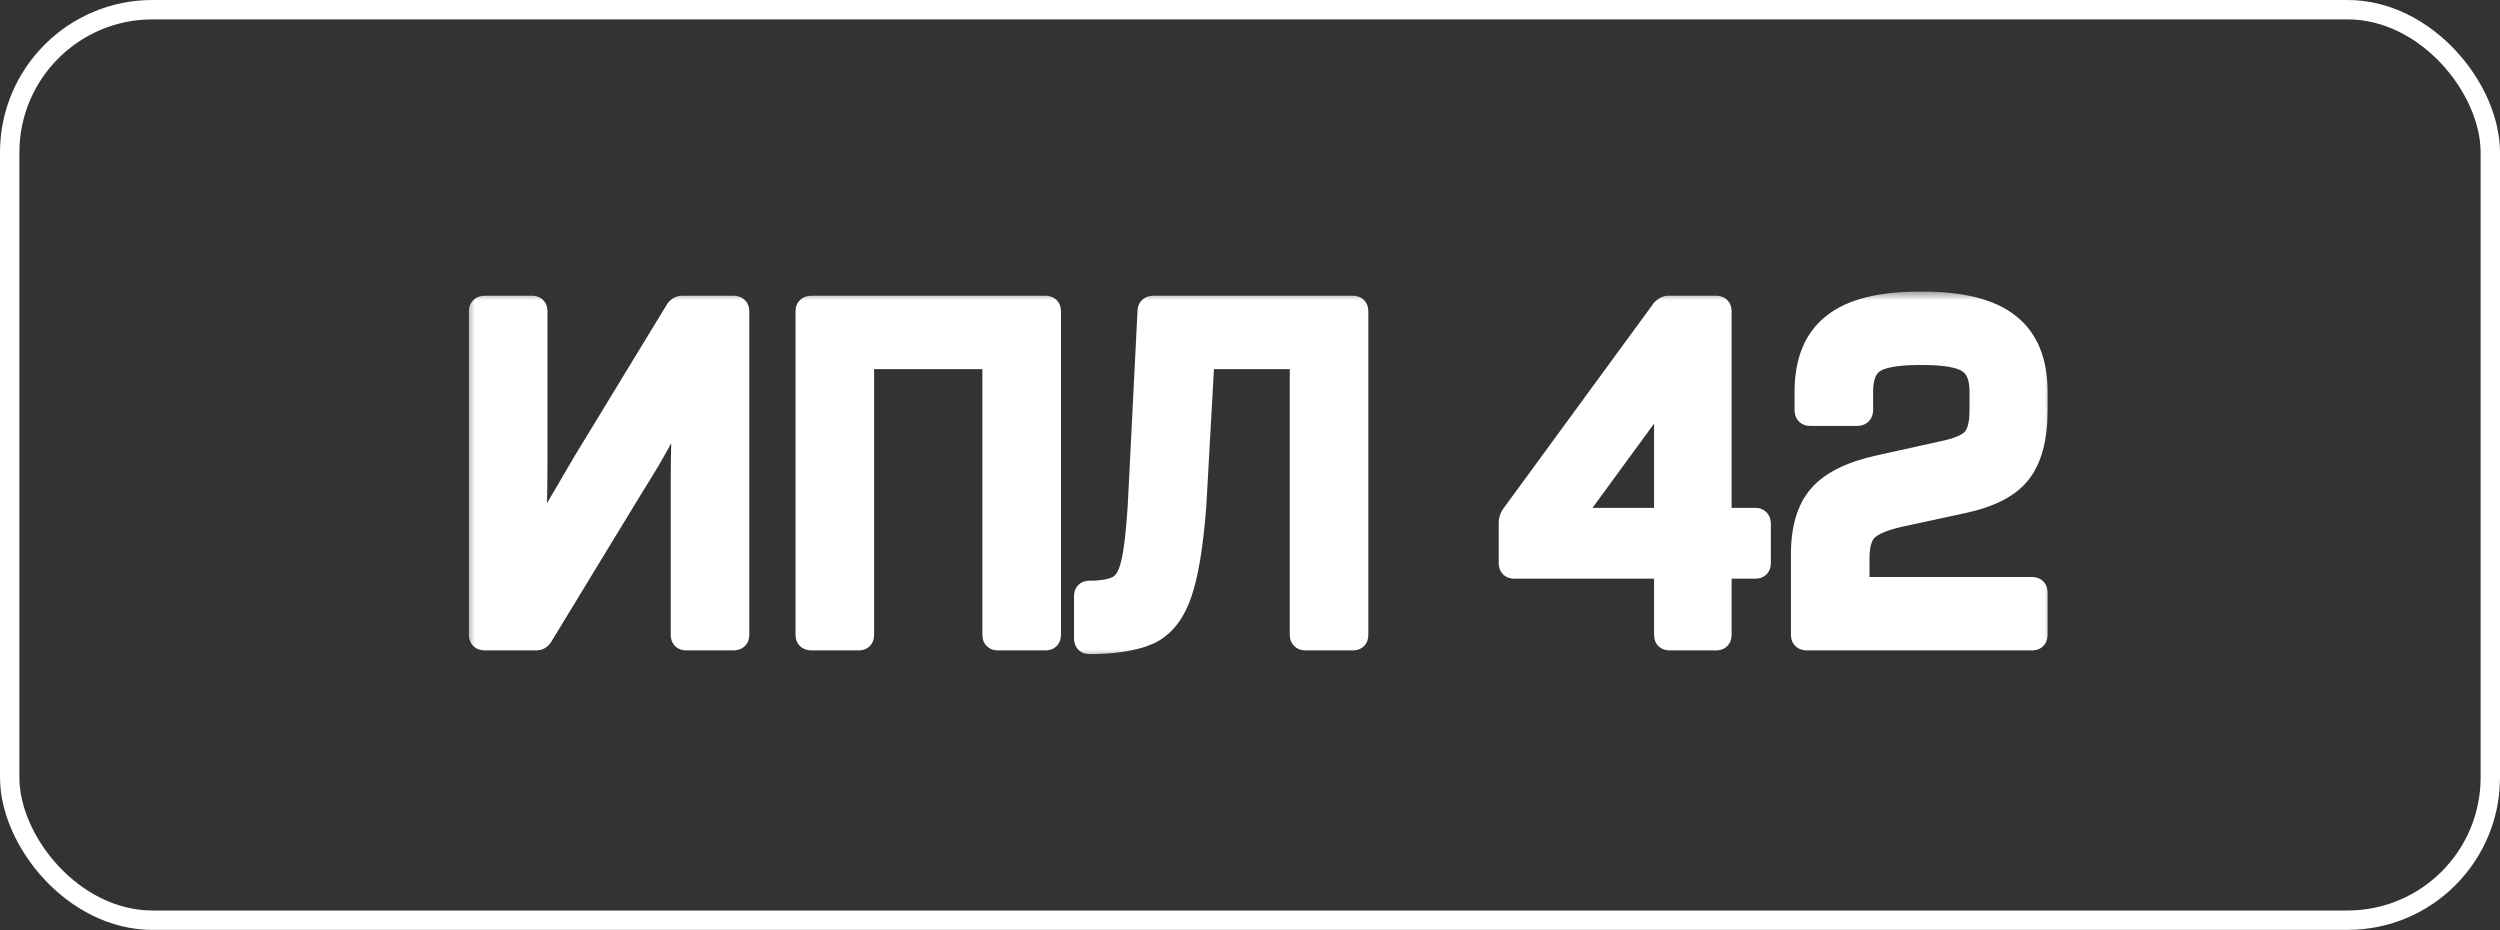
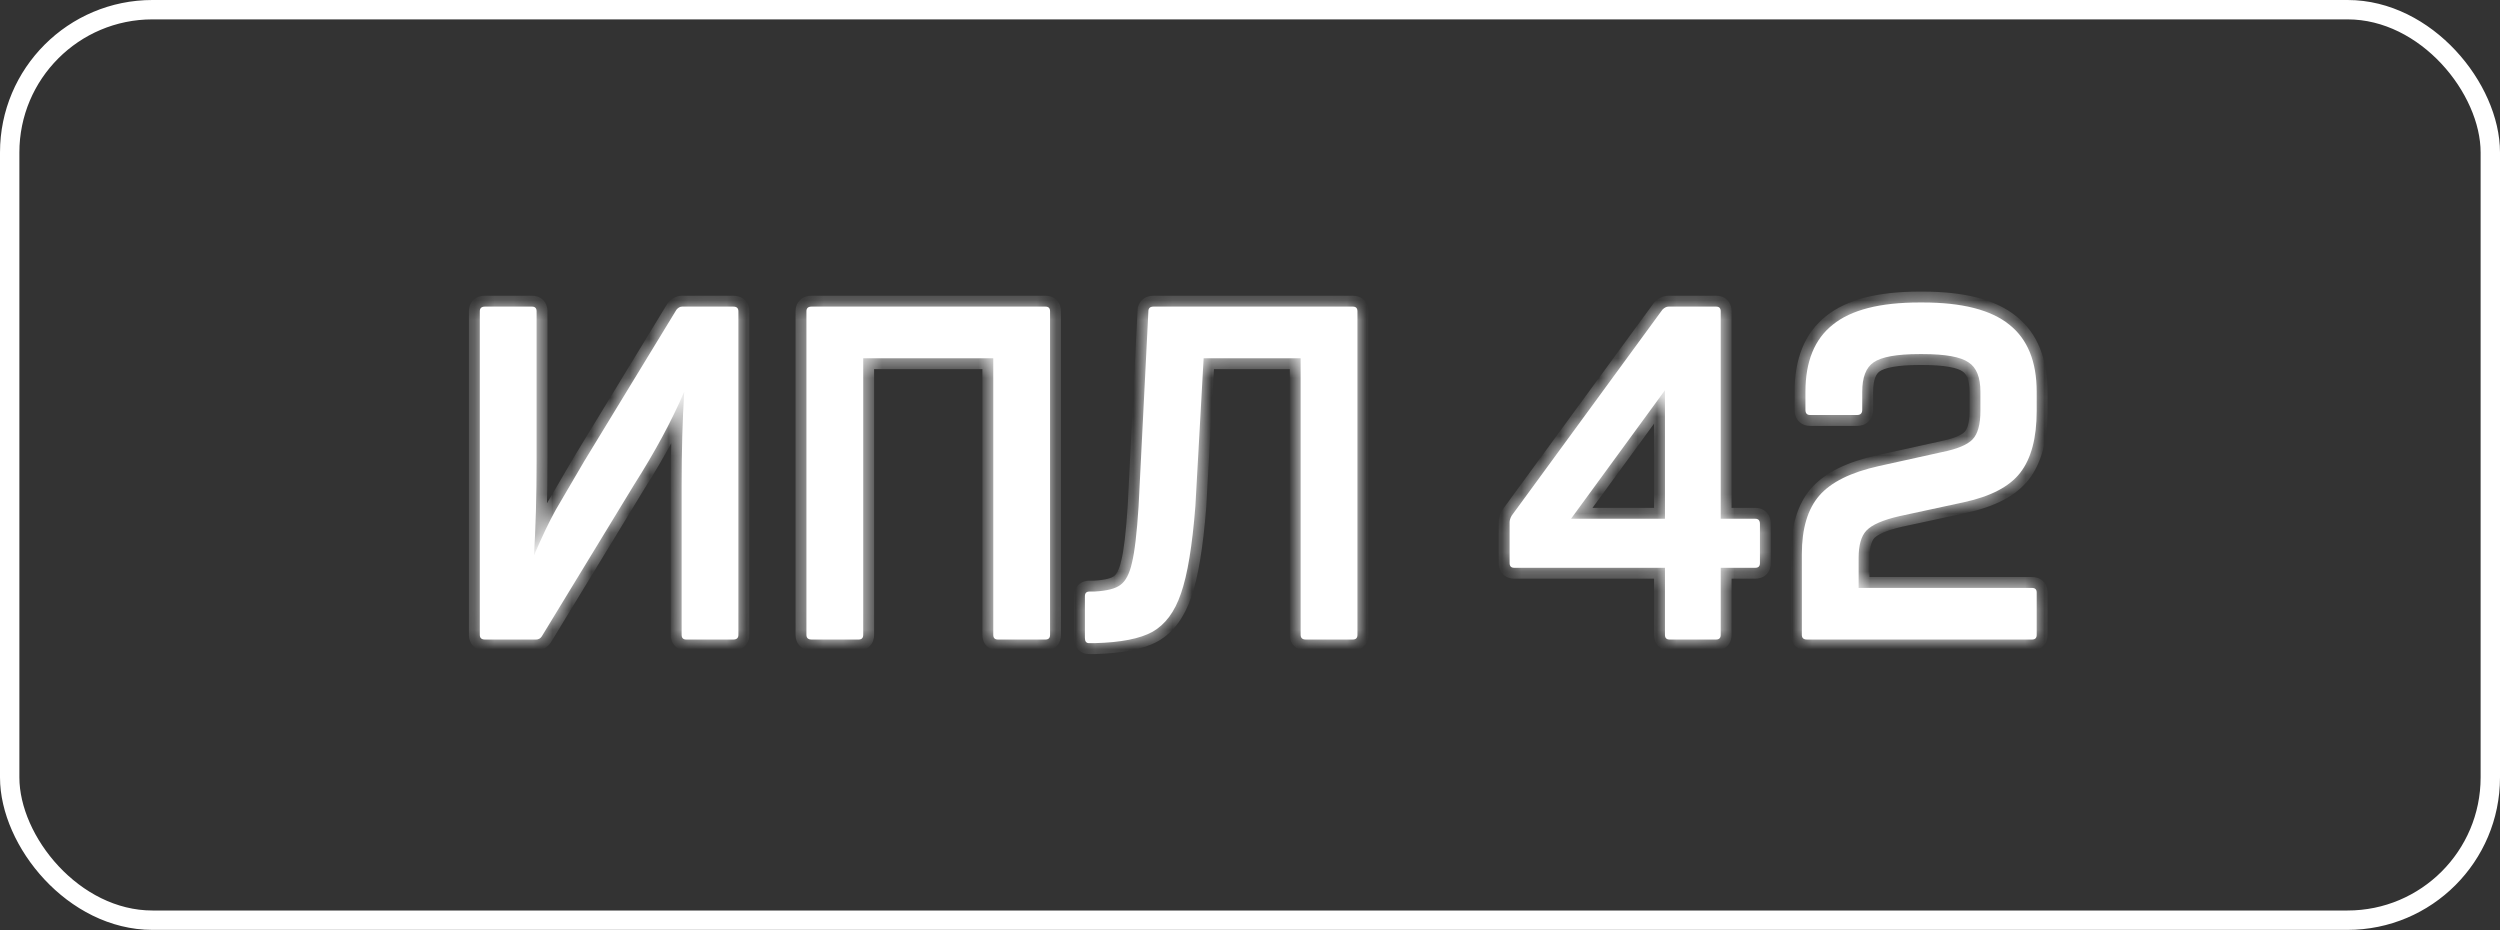
<svg xmlns="http://www.w3.org/2000/svg" width="129" height="48" viewBox="0 0 129 48" fill="none">
  <rect x="0" y="0" width="129" height="48" fill="#333333" stroke="none" />
  <rect x="0.5" y="0.5" width="128" height="46.982" rx="7.366" stroke="white" />
  <mask id="path-2-outside-1_33_1532" maskUnits="userSpaceOnUse" x="24" y="15" width="82" height="19" fill="black">
-     <rect fill="white" x="24" y="15" width="82" height="19" />
    <path d="M38.101 16.061V32.76C38.101 32.92 38.013 33 37.835 33H35.411C35.252 33 35.172 32.92 35.172 32.76V25.01C35.172 23.288 35.216 21.689 35.305 20.216C34.666 21.707 33.804 23.305 32.721 25.01L27.954 32.84C27.883 32.947 27.785 33 27.661 33H25.024C24.847 33 24.758 32.92 24.758 32.76V16.061C24.758 15.901 24.847 15.821 25.024 15.821H27.448C27.608 15.821 27.688 15.901 27.688 16.061V23.811C27.688 25.569 27.643 27.185 27.554 28.659C27.963 27.7 28.336 26.919 28.673 26.315L30.138 23.811L34.905 15.981C34.994 15.874 35.092 15.821 35.198 15.821H37.835C38.013 15.821 38.101 15.901 38.101 16.061ZM54.183 16.061V32.76C54.183 32.92 54.103 33 53.943 33H51.493C51.333 33 51.253 32.92 51.253 32.76V18.485H44.542V32.76C44.542 32.92 44.462 33 44.302 33H41.878C41.701 33 41.612 32.92 41.612 32.76V16.061C41.612 15.901 41.701 15.821 41.878 15.821H53.943C54.103 15.821 54.183 15.901 54.183 16.061ZM70.044 16.061V32.76C70.044 32.92 69.964 33 69.804 33H67.381C67.203 33 67.114 32.92 67.114 32.76V18.485H62.107L61.681 26.128C61.521 28.17 61.273 29.671 60.935 30.63C60.616 31.571 60.127 32.228 59.47 32.6C58.831 32.956 57.837 33.151 56.487 33.186H56.194C56.052 33.186 55.981 33.098 55.981 32.92V30.763C55.981 30.603 56.061 30.523 56.221 30.523H56.487C57.127 30.488 57.571 30.372 57.819 30.177C58.085 29.982 58.281 29.609 58.405 29.058C58.547 28.49 58.663 27.513 58.751 26.128L59.257 16.061C59.257 15.901 59.346 15.821 59.524 15.821H69.804C69.964 15.821 70.044 15.901 70.044 16.061ZM90.813 27.034V29.058C90.813 29.218 90.733 29.298 90.573 29.298H88.789V32.76C88.789 32.92 88.709 33 88.549 33H86.152C85.992 33 85.912 32.92 85.912 32.76V29.298H78.135C77.976 29.298 77.896 29.218 77.896 29.058V26.954C77.896 26.848 77.931 26.732 78.002 26.608L85.779 15.981C85.886 15.874 85.992 15.821 86.099 15.821H88.549C88.709 15.821 88.789 15.901 88.789 16.061V26.768H90.573C90.733 26.768 90.813 26.857 90.813 27.034ZM81.065 26.768H85.912V20.136L81.065 26.768ZM95.904 28.792V30.337H104.853C105.013 30.337 105.093 30.416 105.093 30.576V32.76C105.093 32.92 105.013 33 104.853 33H93.241C93.063 33 92.975 32.92 92.975 32.76V28.605C92.975 27.274 93.276 26.262 93.88 25.569C94.484 24.877 95.505 24.371 96.943 24.051L100.192 23.332C100.991 23.172 101.524 22.95 101.79 22.666C102.057 22.382 102.19 21.894 102.19 21.201V20.216C102.19 19.47 101.986 18.964 101.577 18.698C101.169 18.414 100.379 18.271 99.207 18.271H99.047C97.875 18.271 97.085 18.414 96.677 18.698C96.286 18.964 96.091 19.47 96.091 20.216V21.148C96.091 21.326 96.002 21.414 95.824 21.414H93.401C93.241 21.414 93.161 21.326 93.161 21.148V20.216C93.161 18.653 93.632 17.499 94.573 16.753C95.514 15.99 97.005 15.608 99.047 15.608H99.207C101.249 15.608 102.74 15.99 103.681 16.753C104.622 17.499 105.093 18.653 105.093 20.216V21.201C105.093 22.604 104.809 23.669 104.241 24.397C103.69 25.108 102.723 25.614 101.338 25.915L98.008 26.634C97.156 26.83 96.588 27.078 96.304 27.38C96.037 27.664 95.904 28.135 95.904 28.792Z" />
  </mask>
  <path d="M38.101 16.061V32.76C38.101 32.92 38.013 33 37.835 33H35.411C35.252 33 35.172 32.92 35.172 32.76V25.01C35.172 23.288 35.216 21.689 35.305 20.216C34.666 21.707 33.804 23.305 32.721 25.01L27.954 32.84C27.883 32.947 27.785 33 27.661 33H25.024C24.847 33 24.758 32.92 24.758 32.76V16.061C24.758 15.901 24.847 15.821 25.024 15.821H27.448C27.608 15.821 27.688 15.901 27.688 16.061V23.811C27.688 25.569 27.643 27.185 27.554 28.659C27.963 27.7 28.336 26.919 28.673 26.315L30.138 23.811L34.905 15.981C34.994 15.874 35.092 15.821 35.198 15.821H37.835C38.013 15.821 38.101 15.901 38.101 16.061ZM54.183 16.061V32.76C54.183 32.92 54.103 33 53.943 33H51.493C51.333 33 51.253 32.92 51.253 32.76V18.485H44.542V32.76C44.542 32.92 44.462 33 44.302 33H41.878C41.701 33 41.612 32.92 41.612 32.76V16.061C41.612 15.901 41.701 15.821 41.878 15.821H53.943C54.103 15.821 54.183 15.901 54.183 16.061ZM70.044 16.061V32.76C70.044 32.92 69.964 33 69.804 33H67.381C67.203 33 67.114 32.92 67.114 32.76V18.485H62.107L61.681 26.128C61.521 28.17 61.273 29.671 60.935 30.63C60.616 31.571 60.127 32.228 59.47 32.6C58.831 32.956 57.837 33.151 56.487 33.186H56.194C56.052 33.186 55.981 33.098 55.981 32.92V30.763C55.981 30.603 56.061 30.523 56.221 30.523H56.487C57.127 30.488 57.571 30.372 57.819 30.177C58.085 29.982 58.281 29.609 58.405 29.058C58.547 28.49 58.663 27.513 58.751 26.128L59.257 16.061C59.257 15.901 59.346 15.821 59.524 15.821H69.804C69.964 15.821 70.044 15.901 70.044 16.061ZM90.813 27.034V29.058C90.813 29.218 90.733 29.298 90.573 29.298H88.789V32.76C88.789 32.92 88.709 33 88.549 33H86.152C85.992 33 85.912 32.92 85.912 32.76V29.298H78.135C77.976 29.298 77.896 29.218 77.896 29.058V26.954C77.896 26.848 77.931 26.732 78.002 26.608L85.779 15.981C85.886 15.874 85.992 15.821 86.099 15.821H88.549C88.709 15.821 88.789 15.901 88.789 16.061V26.768H90.573C90.733 26.768 90.813 26.857 90.813 27.034ZM81.065 26.768H85.912V20.136L81.065 26.768ZM95.904 28.792V30.337H104.853C105.013 30.337 105.093 30.416 105.093 30.576V32.76C105.093 32.92 105.013 33 104.853 33H93.241C93.063 33 92.975 32.92 92.975 32.76V28.605C92.975 27.274 93.276 26.262 93.88 25.569C94.484 24.877 95.505 24.371 96.943 24.051L100.192 23.332C100.991 23.172 101.524 22.95 101.79 22.666C102.057 22.382 102.19 21.894 102.19 21.201V20.216C102.19 19.47 101.986 18.964 101.577 18.698C101.169 18.414 100.379 18.271 99.207 18.271H99.047C97.875 18.271 97.085 18.414 96.677 18.698C96.286 18.964 96.091 19.47 96.091 20.216V21.148C96.091 21.326 96.002 21.414 95.824 21.414H93.401C93.241 21.414 93.161 21.326 93.161 21.148V20.216C93.161 18.653 93.632 17.499 94.573 16.753C95.514 15.99 97.005 15.608 99.047 15.608H99.207C101.249 15.608 102.74 15.99 103.681 16.753C104.622 17.499 105.093 18.653 105.093 20.216V21.201C105.093 22.604 104.809 23.669 104.241 24.397C103.69 25.108 102.723 25.614 101.338 25.915L98.008 26.634C97.156 26.83 96.588 27.078 96.304 27.38C96.037 27.664 95.904 28.135 95.904 28.792Z" fill="white" />
-   <path d="M35.305 20.216L35.866 20.25L34.788 19.994L35.305 20.216ZM32.721 25.01L32.246 24.708L32.241 24.717L32.721 25.01ZM27.954 32.84L28.422 33.152L28.428 33.143L28.434 33.133L27.954 32.84ZM27.554 28.659L26.993 28.625L28.072 28.879L27.554 28.659ZM28.673 26.315L28.187 26.031L28.182 26.041L28.673 26.315ZM30.138 23.811L29.657 23.519L29.652 23.527L30.138 23.811ZM34.905 15.981L34.473 15.621L34.447 15.653L34.425 15.688L34.905 15.981ZM38.101 16.061H37.539V32.76H38.101H38.664V16.061H38.101ZM38.101 32.76H37.539C37.539 32.737 37.548 32.621 37.658 32.522C37.758 32.433 37.851 32.438 37.835 32.438V33V33.562C37.997 33.562 38.223 33.527 38.411 33.358C38.61 33.179 38.664 32.943 38.664 32.76H38.101ZM37.835 33V32.438H35.411V33V33.562H37.835V33ZM35.411 33V32.438C35.418 32.438 35.526 32.44 35.629 32.542C35.732 32.645 35.734 32.754 35.734 32.76H35.172H34.609C34.609 32.927 34.651 33.155 34.834 33.338C35.017 33.52 35.245 33.562 35.411 33.562V33ZM35.172 32.76H35.734V25.01H35.172H34.609V32.76H35.172ZM35.172 25.01H35.734C35.734 23.297 35.778 21.71 35.866 20.25L35.305 20.216L34.743 20.182C34.654 21.669 34.609 23.278 34.609 25.01H35.172ZM35.305 20.216L34.788 19.994C34.163 21.452 33.317 23.023 32.247 24.708L32.721 25.01L33.196 25.311C34.292 23.587 35.168 21.962 35.822 20.437L35.305 20.216ZM32.721 25.01L32.241 24.717L27.474 32.548L27.954 32.84L28.434 33.133L33.202 25.302L32.721 25.01ZM27.954 32.84L27.486 32.528C27.493 32.517 27.516 32.489 27.558 32.466C27.601 32.443 27.64 32.438 27.661 32.438V33V33.562C27.98 33.562 28.25 33.41 28.422 33.152L27.954 32.84ZM27.661 33V32.438H25.024V33V33.562H27.661V33ZM25.024 33V32.438C25.008 32.438 25.102 32.433 25.201 32.522C25.311 32.621 25.32 32.737 25.32 32.76H24.758H24.195C24.195 32.943 24.249 33.179 24.448 33.358C24.636 33.527 24.863 33.562 25.024 33.562V33ZM24.758 32.76H25.32V16.061H24.758H24.195V32.76H24.758ZM24.758 16.061H25.32C25.32 16.084 25.311 16.2 25.201 16.299C25.102 16.389 25.008 16.384 25.024 16.384V15.821V15.259C24.863 15.259 24.636 15.294 24.448 15.463C24.249 15.642 24.195 15.878 24.195 16.061H24.758ZM25.024 15.821V16.384H27.448V15.821V15.259H25.024V15.821ZM27.448 15.821V16.384C27.441 16.384 27.333 16.382 27.23 16.279C27.127 16.176 27.125 16.068 27.125 16.061H27.688H28.25C28.25 15.894 28.208 15.666 28.025 15.483C27.843 15.301 27.614 15.259 27.448 15.259V15.821ZM27.688 16.061H27.125V23.811H27.688H28.25V16.061H27.688ZM27.688 23.811H27.125C27.125 25.56 27.081 27.164 26.993 28.625L27.554 28.659L28.116 28.692C28.205 27.206 28.25 25.578 28.25 23.811H27.688ZM27.554 28.659L28.072 28.879C28.476 27.93 28.84 27.169 29.164 26.589L28.673 26.315L28.182 26.041C27.831 26.668 27.45 27.469 27.037 28.438L27.554 28.659ZM28.673 26.315L29.159 26.599L30.623 24.095L30.138 23.811L29.652 23.527L28.188 26.031L28.673 26.315ZM30.138 23.811L30.618 24.104L35.386 16.273L34.905 15.981L34.425 15.688L29.657 23.519L30.138 23.811ZM34.905 15.981L35.337 16.341C35.347 16.329 35.341 16.34 35.315 16.355C35.285 16.371 35.243 16.384 35.198 16.384V15.821V15.259C34.877 15.259 34.634 15.428 34.473 15.621L34.905 15.981ZM35.198 15.821V16.384H37.835V15.821V15.259H35.198V15.821ZM37.835 15.821V16.384C37.851 16.384 37.758 16.389 37.658 16.299C37.548 16.2 37.539 16.084 37.539 16.061H38.101H38.664C38.664 15.878 38.61 15.642 38.411 15.463C38.223 15.294 37.997 15.259 37.835 15.259V15.821ZM51.253 18.485H51.816V17.922H51.253V18.485ZM44.542 18.485V17.922H43.979V18.485H44.542ZM54.183 16.061H53.621V32.76H54.183H54.746V16.061H54.183ZM54.183 32.76H53.621C53.621 32.754 53.623 32.645 53.725 32.542C53.828 32.44 53.937 32.438 53.943 32.438V33V33.562C54.11 33.562 54.338 33.52 54.521 33.338C54.704 33.155 54.746 32.927 54.746 32.76H54.183ZM53.943 33V32.438H51.493V33V33.562H53.943V33ZM51.493 33V32.438C51.5 32.438 51.608 32.44 51.711 32.542C51.814 32.645 51.816 32.754 51.816 32.76H51.253H50.691C50.691 32.927 50.733 33.155 50.916 33.338C51.098 33.52 51.327 33.562 51.493 33.562V33ZM51.253 32.76H51.816V18.485H51.253H50.691V32.76H51.253ZM51.253 18.485V17.922H44.542V18.485V19.047H51.253V18.485ZM44.542 18.485H43.979V32.76H44.542H45.104V18.485H44.542ZM44.542 32.76H43.979C43.979 32.754 43.981 32.645 44.084 32.542C44.187 32.44 44.295 32.438 44.302 32.438V33V33.562C44.469 33.562 44.697 33.52 44.88 33.338C45.062 33.155 45.104 32.927 45.104 32.76H44.542ZM44.302 33V32.438H41.878V33V33.562H44.302V33ZM41.878 33V32.438C41.862 32.438 41.956 32.433 42.055 32.522C42.165 32.621 42.175 32.737 42.175 32.76H41.612H41.05C41.05 32.943 41.103 33.179 41.302 33.358C41.49 33.527 41.717 33.562 41.878 33.562V33ZM41.612 32.76H42.175V16.061H41.612H41.05V32.76H41.612ZM41.612 16.061H42.175C42.175 16.084 42.165 16.2 42.055 16.299C41.956 16.389 41.862 16.384 41.878 16.384V15.821V15.259C41.717 15.259 41.49 15.294 41.302 15.463C41.103 15.642 41.05 15.878 41.05 16.061H41.612ZM41.878 15.821V16.384H53.943V15.821V15.259H41.878V15.821ZM53.943 15.821V16.384C53.937 16.384 53.828 16.382 53.725 16.279C53.623 16.176 53.621 16.068 53.621 16.061H54.183H54.746C54.746 15.894 54.704 15.666 54.521 15.483C54.338 15.301 54.11 15.259 53.943 15.259V15.821ZM67.114 18.485H67.677V17.922H67.114V18.485ZM62.107 18.485V17.922H61.575L61.545 18.453L62.107 18.485ZM61.681 26.128L62.242 26.172L62.243 26.16L61.681 26.128ZM60.935 30.63L60.405 30.443L60.403 30.449L60.935 30.63ZM59.47 32.6L59.743 33.092L59.748 33.09L59.47 32.6ZM56.487 33.186V33.749H56.495L56.502 33.749L56.487 33.186ZM56.487 30.523V31.085H56.503L56.519 31.085L56.487 30.523ZM57.819 30.177L57.486 29.723L57.479 29.729L57.472 29.735L57.819 30.177ZM58.405 29.058L57.859 28.922L57.856 28.934L58.405 29.058ZM58.751 26.128L59.313 26.165L59.313 26.157L58.751 26.128ZM59.257 16.061L59.819 16.089L59.82 16.075V16.061H59.257ZM70.044 16.061H69.481V32.76H70.044H70.606V16.061H70.044ZM70.044 32.76H69.481C69.481 32.754 69.484 32.645 69.586 32.542C69.689 32.44 69.797 32.438 69.804 32.438V33V33.562C69.971 33.562 70.199 33.52 70.382 33.338C70.564 33.155 70.606 32.927 70.606 32.76H70.044ZM69.804 33V32.438H67.381V33V33.562H69.804V33ZM67.381 33V32.438C67.365 32.438 67.458 32.433 67.557 32.522C67.668 32.621 67.677 32.737 67.677 32.76H67.114H66.552C66.552 32.943 66.605 33.179 66.805 33.358C66.993 33.527 67.219 33.562 67.381 33.562V33ZM67.114 32.76H67.677V18.485H67.114H66.552V32.76H67.114ZM67.114 18.485V17.922H62.107V18.485V19.047H67.114V18.485ZM62.107 18.485L61.545 18.453L61.119 26.097L61.681 26.128L62.243 26.16L62.669 18.516L62.107 18.485ZM61.681 26.128L61.12 26.085C60.961 28.117 60.717 29.556 60.405 30.443L60.935 30.63L61.466 30.816C61.829 29.785 62.081 28.224 62.242 26.172L61.681 26.128ZM60.935 30.63L60.403 30.449C60.113 31.301 59.696 31.826 59.193 32.111L59.47 32.6L59.748 33.09C60.559 32.63 61.118 31.84 61.468 30.811L60.935 30.63ZM59.47 32.6L59.197 32.109C58.679 32.397 57.796 32.589 56.473 32.624L56.487 33.186L56.502 33.749C57.878 33.712 58.983 33.514 59.743 33.092L59.47 32.6ZM56.487 33.186V32.624H56.194V33.186V33.749H56.487V33.186ZM56.194 33.186V32.624C56.217 32.624 56.262 32.627 56.318 32.651C56.377 32.675 56.432 32.716 56.474 32.769C56.552 32.866 56.544 32.949 56.544 32.92H55.981H55.419C55.419 33.069 55.446 33.285 55.595 33.471C55.764 33.682 55.999 33.749 56.194 33.749V33.186ZM55.981 32.92H56.544V30.763H55.981H55.419V32.92H55.981ZM55.981 30.763H56.544C56.544 30.77 56.542 30.878 56.439 30.981C56.336 31.084 56.228 31.085 56.221 31.085V30.523V29.961C56.054 29.961 55.826 30.003 55.644 30.185C55.461 30.368 55.419 30.596 55.419 30.763H55.981ZM56.221 30.523V31.085H56.487V30.523V29.961H56.221V30.523ZM56.487 30.523L56.519 31.085C57.175 31.048 57.773 30.928 58.167 30.619L57.819 30.177L57.472 29.735C57.368 29.816 57.078 29.927 56.456 29.962L56.487 30.523ZM57.819 30.177L58.152 30.63C58.582 30.315 58.819 29.779 58.954 29.182L58.405 29.058L57.856 28.934C57.742 29.438 57.589 29.648 57.486 29.723L57.819 30.177ZM58.405 29.058L58.951 29.195C59.106 28.572 59.224 27.55 59.313 26.165L58.751 26.128L58.19 26.093C58.101 27.477 57.988 28.408 57.859 28.922L58.405 29.058ZM58.751 26.128L59.313 26.157L59.819 16.089L59.257 16.061L58.696 16.033L58.19 26.1L58.751 26.128ZM59.257 16.061H59.82C59.82 16.084 59.811 16.2 59.7 16.299C59.601 16.389 59.508 16.384 59.524 16.384V15.821V15.259C59.362 15.259 59.136 15.294 58.948 15.463C58.748 15.642 58.695 15.878 58.695 16.061H59.257ZM59.524 15.821V16.384H69.804V15.821V15.259H59.524V15.821ZM69.804 15.821V16.384C69.797 16.384 69.689 16.382 69.586 16.279C69.484 16.176 69.481 16.068 69.481 16.061H70.044H70.606C70.606 15.894 70.564 15.666 70.382 15.483C70.199 15.301 69.971 15.259 69.804 15.259V15.821ZM88.789 29.298V28.735H88.227V29.298H88.789ZM85.912 29.298H86.475V28.735H85.912V29.298ZM78.002 26.608L77.548 26.276L77.53 26.301L77.514 26.329L78.002 26.608ZM85.779 15.981L85.382 15.583L85.351 15.614L85.325 15.649L85.779 15.981ZM88.789 26.768H88.227V27.33H88.789V26.768ZM81.065 26.768L80.611 26.436L79.957 27.33H81.065V26.768ZM85.912 26.768V27.33H86.475V26.768H85.912ZM85.912 20.136H86.475V18.413L85.458 19.804L85.912 20.136ZM90.813 27.034H90.251V29.058H90.813H91.376V27.034H90.813ZM90.813 29.058H90.251C90.251 29.051 90.253 28.943 90.356 28.84C90.458 28.738 90.567 28.735 90.573 28.735V29.298V29.86C90.74 29.86 90.968 29.818 91.151 29.636C91.334 29.453 91.376 29.225 91.376 29.058H90.813ZM90.573 29.298V28.735H88.789V29.298V29.86H90.573V29.298ZM88.789 29.298H88.227V32.76H88.789H89.351V29.298H88.789ZM88.789 32.76H88.227C88.227 32.754 88.229 32.645 88.331 32.542C88.434 32.44 88.542 32.438 88.549 32.438V33V33.562C88.716 33.562 88.944 33.52 89.127 33.338C89.309 33.155 89.351 32.927 89.351 32.76H88.789ZM88.549 33V32.438H86.152V33V33.562H88.549V33ZM86.152 33V32.438C86.159 32.438 86.267 32.44 86.37 32.542C86.473 32.645 86.475 32.754 86.475 32.76H85.912H85.35C85.35 32.927 85.392 33.155 85.575 33.338C85.757 33.52 85.986 33.562 86.152 33.562V33ZM85.912 32.76H86.475V29.298H85.912H85.35V32.76H85.912ZM85.912 29.298V28.735H78.135V29.298V29.86H85.912V29.298ZM78.135 29.298V28.735C78.142 28.735 78.251 28.738 78.353 28.84C78.456 28.943 78.458 29.051 78.458 29.058H77.896H77.333C77.333 29.225 77.375 29.453 77.558 29.636C77.741 29.818 77.969 29.86 78.135 29.86V29.298ZM77.896 29.058H78.458V26.954H77.896H77.333V29.058H77.896ZM77.896 26.954H78.458C78.458 26.974 78.452 26.954 78.491 26.887L78.002 26.608L77.514 26.329C77.41 26.51 77.333 26.722 77.333 26.954H77.896ZM78.002 26.608L78.456 26.94L86.233 16.313L85.779 15.981L85.325 15.649L77.548 26.276L78.002 26.608ZM85.779 15.981L86.177 16.379C86.198 16.357 86.204 16.358 86.191 16.364C86.175 16.372 86.143 16.384 86.099 16.384V15.821V15.259C85.791 15.259 85.549 15.415 85.382 15.583L85.779 15.981ZM86.099 15.821V16.384H88.549V15.821V15.259H86.099V15.821ZM88.549 15.821V16.384C88.542 16.384 88.434 16.382 88.331 16.279C88.229 16.176 88.227 16.068 88.227 16.061H88.789H89.351C89.351 15.894 89.309 15.666 89.127 15.483C88.944 15.301 88.716 15.259 88.549 15.259V15.821ZM88.789 16.061H88.227V26.768H88.789H89.351V16.061H88.789ZM88.789 26.768V27.33H90.573V26.768V26.205H88.789V26.768ZM90.573 26.768V27.33C90.55 27.33 90.435 27.321 90.335 27.211C90.246 27.111 90.251 27.018 90.251 27.034H90.813H91.376C91.376 26.872 91.341 26.646 91.171 26.458C90.992 26.259 90.756 26.205 90.573 26.205V26.768ZM81.065 26.768V27.33H85.912V26.768V26.205H81.065V26.768ZM85.912 26.768H86.475V20.136H85.912H85.35V26.768H85.912ZM85.912 20.136L85.458 19.804L80.611 26.436L81.065 26.768L81.519 27.1L86.367 20.468L85.912 20.136ZM95.904 30.337H95.342V30.899H95.904V30.337ZM96.943 24.051L96.822 23.502L96.821 23.502L96.943 24.051ZM100.192 23.332L100.082 22.78L100.071 22.783L100.192 23.332ZM101.79 22.666L102.201 23.051L101.79 22.666ZM101.577 18.698L101.256 19.159L101.263 19.164L101.27 19.169L101.577 18.698ZM96.677 18.698L96.994 19.162L96.998 19.159L96.677 18.698ZM94.573 16.753L94.922 17.194L94.927 17.19L94.573 16.753ZM103.681 16.753L103.327 17.19L103.332 17.194L103.681 16.753ZM104.241 24.397L103.797 24.051L103.796 24.053L104.241 24.397ZM101.338 25.915L101.456 26.465L101.457 26.465L101.338 25.915ZM98.008 26.634L97.89 26.085L97.883 26.086L98.008 26.634ZM96.304 27.38L95.894 26.995L95.894 26.996L96.304 27.38ZM95.904 28.792H95.342V30.337H95.904H96.467V28.792H95.904ZM95.904 30.337V30.899H104.853V30.337V29.774H95.904V30.337ZM104.853 30.337V30.899C104.846 30.899 104.738 30.897 104.635 30.794C104.533 30.692 104.531 30.583 104.531 30.576H105.093H105.655C105.655 30.41 105.613 30.181 105.431 29.999C105.248 29.816 105.02 29.774 104.853 29.774V30.337ZM105.093 30.576H104.531V32.76H105.093H105.655V30.576H105.093ZM105.093 32.76H104.531C104.531 32.754 104.533 32.645 104.635 32.542C104.738 32.44 104.846 32.438 104.853 32.438V33V33.562C105.02 33.562 105.248 33.52 105.431 33.338C105.613 33.155 105.655 32.927 105.655 32.76H105.093ZM104.853 33V32.438H93.241V33V33.562H104.853V33ZM93.241 33V32.438C93.225 32.438 93.318 32.433 93.418 32.522C93.528 32.621 93.537 32.737 93.537 32.76H92.975H92.412C92.412 32.943 92.466 33.179 92.665 33.358C92.853 33.527 93.079 33.562 93.241 33.562V33ZM92.975 32.76H93.537V28.605H92.975H92.412V32.76H92.975ZM92.975 28.605H93.537C93.537 27.35 93.823 26.491 94.304 25.939L93.88 25.569L93.456 25.2C92.73 26.032 92.412 27.198 92.412 28.605H92.975ZM93.88 25.569L94.304 25.939C94.794 25.377 95.679 24.908 97.065 24.6L96.943 24.051L96.821 23.502C95.331 23.833 94.174 24.377 93.456 25.2L93.88 25.569ZM96.943 24.051L97.065 24.6L100.314 23.881L100.192 23.332L100.071 22.783L96.822 23.502L96.943 24.051ZM100.192 23.332L100.303 23.884C101.114 23.721 101.804 23.474 102.201 23.051L101.79 22.666L101.38 22.281C101.244 22.427 100.868 22.623 100.082 22.78L100.192 23.332ZM101.79 22.666L102.201 23.051C102.617 22.607 102.752 21.935 102.752 21.201H102.19H101.627C101.627 21.852 101.496 22.157 101.38 22.281L101.79 22.666ZM102.19 21.201H102.752V20.216H102.19H101.627V21.201H102.19ZM102.19 20.216H102.752C102.752 19.386 102.524 18.644 101.885 18.227L101.577 18.698L101.27 19.169C101.447 19.284 101.627 19.554 101.627 20.216H102.19ZM101.577 18.698L101.899 18.236C101.599 18.028 101.209 17.902 100.778 17.825C100.339 17.745 99.812 17.709 99.207 17.709V18.271V18.834C99.773 18.834 100.228 18.869 100.579 18.932C100.938 18.996 101.147 19.083 101.256 19.159L101.577 18.698ZM99.207 18.271V17.709H99.047V18.271V18.834H99.207V18.271ZM99.047 18.271V17.709C98.442 17.709 97.915 17.745 97.476 17.825C97.045 17.902 96.655 18.028 96.356 18.236L96.677 18.698L96.998 19.159C97.107 19.083 97.317 18.996 97.675 18.932C98.026 18.869 98.481 18.834 99.047 18.834V18.271ZM96.677 18.698L96.36 18.233C95.742 18.654 95.528 19.395 95.528 20.216H96.091H96.653C96.653 19.545 96.83 19.274 96.994 19.162L96.677 18.698ZM96.091 20.216H95.528V21.148H96.091H96.653V20.216H96.091ZM96.091 21.148H95.528C95.528 21.147 95.528 21.124 95.54 21.087C95.554 21.047 95.58 20.997 95.626 20.95C95.673 20.904 95.723 20.877 95.763 20.864C95.8 20.852 95.824 20.852 95.824 20.852V21.414V21.977C96 21.977 96.235 21.933 96.422 21.745C96.609 21.558 96.653 21.323 96.653 21.148H96.091ZM95.824 21.414V20.852H93.401V21.414V21.977H95.824V21.414ZM93.401 21.414V20.852C93.424 20.852 93.54 20.861 93.639 20.971C93.728 21.071 93.724 21.164 93.724 21.148H93.161H92.599C92.599 21.31 92.634 21.536 92.803 21.724C92.982 21.923 93.218 21.977 93.401 21.977V21.414ZM93.161 21.148H93.724V20.216H93.161H92.599V21.148H93.161ZM93.161 20.216H93.724C93.724 18.769 94.154 17.803 94.922 17.194L94.573 16.753L94.223 16.313C93.109 17.195 92.599 18.538 92.599 20.216H93.161ZM94.573 16.753L94.927 17.19C95.719 16.547 97.053 16.171 99.047 16.171V15.608V15.046C96.957 15.046 95.308 15.432 94.218 16.317L94.573 16.753ZM99.047 15.608V16.171H99.207V15.608V15.046H99.047V15.608ZM99.207 15.608V16.171C101.201 16.171 102.535 16.547 103.327 17.19L103.681 16.753L104.036 16.317C102.946 15.432 101.297 15.046 99.207 15.046V15.608ZM103.681 16.753L103.332 17.194C104.1 17.803 104.531 18.769 104.531 20.216H105.093H105.655C105.655 18.538 105.145 17.195 104.031 16.313L103.681 16.753ZM105.093 20.216H104.531V21.201H105.093H105.655V20.216H105.093ZM105.093 21.201H104.531C104.531 22.54 104.257 23.462 103.797 24.051L104.241 24.397L104.684 24.743C105.36 23.877 105.655 22.668 105.655 21.201H105.093ZM104.241 24.397L103.796 24.053C103.362 24.613 102.544 25.077 101.218 25.366L101.338 25.915L101.457 26.465C102.901 26.15 104.019 25.602 104.685 24.742L104.241 24.397ZM101.338 25.915L101.219 25.366L97.89 26.085L98.008 26.634L98.127 27.184L101.456 26.465L101.338 25.915ZM98.008 26.634L97.883 26.086C97.019 26.284 96.302 26.561 95.894 26.995L96.304 27.38L96.713 27.766C96.874 27.596 97.293 27.375 98.134 27.183L98.008 26.634ZM96.304 27.38L95.894 26.996C95.481 27.436 95.342 28.084 95.342 28.792H95.904H96.467C96.467 28.186 96.594 27.893 96.714 27.765L96.304 27.38Z" fill="white" mask="url(#path-2-outside-1_33_1532)" />
+   <path d="M35.305 20.216L35.866 20.25L34.788 19.994L35.305 20.216ZM32.721 25.01L32.246 24.708L32.241 24.717L32.721 25.01ZM27.954 32.84L28.422 33.152L28.428 33.143L28.434 33.133L27.954 32.84ZM27.554 28.659L26.993 28.625L28.072 28.879L27.554 28.659ZM28.673 26.315L28.187 26.031L28.182 26.041L28.673 26.315ZM30.138 23.811L29.657 23.519L29.652 23.527L30.138 23.811ZM34.905 15.981L34.473 15.621L34.447 15.653L34.425 15.688L34.905 15.981ZM38.101 16.061H37.539V32.76H38.101H38.664V16.061H38.101ZM38.101 32.76H37.539C37.539 32.737 37.548 32.621 37.658 32.522C37.758 32.433 37.851 32.438 37.835 32.438V33V33.562C37.997 33.562 38.223 33.527 38.411 33.358C38.61 33.179 38.664 32.943 38.664 32.76H38.101ZM37.835 33V32.438H35.411V33V33.562H37.835V33ZM35.411 33V32.438C35.418 32.438 35.526 32.44 35.629 32.542C35.732 32.645 35.734 32.754 35.734 32.76H35.172H34.609C34.609 32.927 34.651 33.155 34.834 33.338C35.017 33.52 35.245 33.562 35.411 33.562V33ZM35.172 32.76H35.734V25.01H35.172H34.609V32.76H35.172ZM35.172 25.01H35.734C35.734 23.297 35.778 21.71 35.866 20.25L35.305 20.216L34.743 20.182C34.654 21.669 34.609 23.278 34.609 25.01H35.172ZM35.305 20.216L34.788 19.994C34.163 21.452 33.317 23.023 32.247 24.708L32.721 25.01L33.196 25.311C34.292 23.587 35.168 21.962 35.822 20.437L35.305 20.216ZM32.721 25.01L32.241 24.717L27.474 32.548L27.954 32.84L28.434 33.133L33.202 25.302L32.721 25.01ZM27.954 32.84L27.486 32.528C27.493 32.517 27.516 32.489 27.558 32.466C27.601 32.443 27.64 32.438 27.661 32.438V33V33.562C27.98 33.562 28.25 33.41 28.422 33.152L27.954 32.84ZM27.661 33V32.438H25.024V33V33.562H27.661V33ZM25.024 33V32.438C25.008 32.438 25.102 32.433 25.201 32.522C25.311 32.621 25.32 32.737 25.32 32.76H24.758H24.195C24.195 32.943 24.249 33.179 24.448 33.358C24.636 33.527 24.863 33.562 25.024 33.562V33ZM24.758 32.76H25.32V16.061H24.758H24.195V32.76H24.758ZM24.758 16.061H25.32C25.32 16.084 25.311 16.2 25.201 16.299C25.102 16.389 25.008 16.384 25.024 16.384V15.821V15.259C24.863 15.259 24.636 15.294 24.448 15.463C24.249 15.642 24.195 15.878 24.195 16.061H24.758ZM25.024 15.821V16.384H27.448V15.821V15.259H25.024V15.821ZM27.448 15.821V16.384C27.441 16.384 27.333 16.382 27.23 16.279C27.127 16.176 27.125 16.068 27.125 16.061H27.688H28.25C28.25 15.894 28.208 15.666 28.025 15.483C27.843 15.301 27.614 15.259 27.448 15.259V15.821ZM27.688 16.061H27.125V23.811H27.688H28.25V16.061H27.688ZM27.688 23.811H27.125C27.125 25.56 27.081 27.164 26.993 28.625L27.554 28.659L28.116 28.692C28.205 27.206 28.25 25.578 28.25 23.811H27.688ZM27.554 28.659L28.072 28.879C28.476 27.93 28.84 27.169 29.164 26.589L28.673 26.315L28.182 26.041C27.831 26.668 27.45 27.469 27.037 28.438L27.554 28.659ZM28.673 26.315L29.159 26.599L30.623 24.095L30.138 23.811L29.652 23.527L28.188 26.031L28.673 26.315ZM30.138 23.811L30.618 24.104L35.386 16.273L34.905 15.981L34.425 15.688L29.657 23.519L30.138 23.811ZM34.905 15.981L35.337 16.341C35.347 16.329 35.341 16.34 35.315 16.355C35.285 16.371 35.243 16.384 35.198 16.384V15.821V15.259C34.877 15.259 34.634 15.428 34.473 15.621L34.905 15.981ZM35.198 15.821V16.384H37.835V15.821V15.259H35.198V15.821ZM37.835 15.821V16.384C37.851 16.384 37.758 16.389 37.658 16.299C37.548 16.2 37.539 16.084 37.539 16.061H38.101H38.664C38.664 15.878 38.61 15.642 38.411 15.463C38.223 15.294 37.997 15.259 37.835 15.259V15.821ZM51.253 18.485H51.816V17.922H51.253V18.485ZM44.542 18.485V17.922H43.979V18.485H44.542ZM54.183 16.061H53.621V32.76H54.183H54.746V16.061H54.183ZM54.183 32.76H53.621C53.621 32.754 53.623 32.645 53.725 32.542C53.828 32.44 53.937 32.438 53.943 32.438V33V33.562C54.11 33.562 54.338 33.52 54.521 33.338C54.704 33.155 54.746 32.927 54.746 32.76H54.183ZM53.943 33V32.438H51.493V33V33.562H53.943V33ZM51.493 33V32.438C51.5 32.438 51.608 32.44 51.711 32.542C51.814 32.645 51.816 32.754 51.816 32.76H51.253H50.691C50.691 32.927 50.733 33.155 50.916 33.338C51.098 33.52 51.327 33.562 51.493 33.562V33ZM51.253 32.76H51.816V18.485H51.253H50.691V32.76H51.253ZM51.253 18.485V17.922H44.542V18.485V19.047H51.253V18.485ZM44.542 18.485H43.979V32.76H44.542H45.104V18.485H44.542ZM44.542 32.76H43.979C43.979 32.754 43.981 32.645 44.084 32.542C44.187 32.44 44.295 32.438 44.302 32.438V33V33.562C44.469 33.562 44.697 33.52 44.88 33.338C45.062 33.155 45.104 32.927 45.104 32.76H44.542ZM44.302 33V32.438H41.878V33V33.562H44.302V33ZM41.878 33V32.438C41.862 32.438 41.956 32.433 42.055 32.522C42.165 32.621 42.175 32.737 42.175 32.76H41.612H41.05C41.05 32.943 41.103 33.179 41.302 33.358C41.49 33.527 41.717 33.562 41.878 33.562V33ZM41.612 32.76H42.175V16.061H41.612H41.05V32.76H41.612ZM41.612 16.061H42.175C42.175 16.084 42.165 16.2 42.055 16.299C41.956 16.389 41.862 16.384 41.878 16.384V15.821V15.259C41.717 15.259 41.49 15.294 41.302 15.463C41.103 15.642 41.05 15.878 41.05 16.061H41.612ZM41.878 15.821V16.384H53.943V15.821V15.259H41.878V15.821ZM53.943 15.821V16.384C53.937 16.384 53.828 16.382 53.725 16.279C53.623 16.176 53.621 16.068 53.621 16.061H54.183H54.746C54.746 15.894 54.704 15.666 54.521 15.483C54.338 15.301 54.11 15.259 53.943 15.259V15.821ZM67.114 18.485H67.677V17.922H67.114V18.485ZM62.107 18.485V17.922H61.575L61.545 18.453L62.107 18.485ZM61.681 26.128L62.242 26.172L62.243 26.16L61.681 26.128ZM60.935 30.63L60.405 30.443L60.403 30.449L60.935 30.63ZM59.47 32.6L59.743 33.092L59.748 33.09L59.47 32.6ZM56.487 33.186V33.749H56.495L56.502 33.749L56.487 33.186ZM56.487 30.523V31.085H56.503L56.519 31.085L56.487 30.523ZM57.819 30.177L57.486 29.723L57.479 29.729L57.472 29.735L57.819 30.177ZM58.405 29.058L57.859 28.922L57.856 28.934L58.405 29.058ZM58.751 26.128L59.313 26.165L59.313 26.157L58.751 26.128ZM59.257 16.061L59.819 16.089L59.82 16.075V16.061H59.257ZM70.044 16.061H69.481V32.76H70.044H70.606V16.061H70.044ZM70.044 32.76H69.481C69.481 32.754 69.484 32.645 69.586 32.542C69.689 32.44 69.797 32.438 69.804 32.438V33V33.562C69.971 33.562 70.199 33.52 70.382 33.338C70.564 33.155 70.606 32.927 70.606 32.76H70.044ZM69.804 33V32.438H67.381V33V33.562H69.804V33ZM67.381 33V32.438C67.365 32.438 67.458 32.433 67.557 32.522C67.668 32.621 67.677 32.737 67.677 32.76H67.114H66.552C66.552 32.943 66.605 33.179 66.805 33.358C66.993 33.527 67.219 33.562 67.381 33.562V33ZM67.114 32.76H67.677V18.485H67.114H66.552V32.76H67.114ZM67.114 18.485V17.922H62.107V18.485V19.047H67.114V18.485ZM62.107 18.485L61.545 18.453L61.119 26.097L61.681 26.128L62.243 26.16L62.669 18.516L62.107 18.485ZM61.681 26.128L61.12 26.085C60.961 28.117 60.717 29.556 60.405 30.443L60.935 30.63L61.466 30.816C61.829 29.785 62.081 28.224 62.242 26.172L61.681 26.128ZM60.935 30.63L60.403 30.449C60.113 31.301 59.696 31.826 59.193 32.111L59.47 32.6L59.748 33.09C60.559 32.63 61.118 31.84 61.468 30.811L60.935 30.63ZM59.47 32.6L59.197 32.109C58.679 32.397 57.796 32.589 56.473 32.624L56.487 33.186L56.502 33.749C57.878 33.712 58.983 33.514 59.743 33.092L59.47 32.6ZM56.487 33.186V32.624H56.194V33.186V33.749H56.487V33.186ZM56.194 33.186V32.624C56.217 32.624 56.262 32.627 56.318 32.651C56.377 32.675 56.432 32.716 56.474 32.769C56.552 32.866 56.544 32.949 56.544 32.92H55.981H55.419C55.419 33.069 55.446 33.285 55.595 33.471C55.764 33.682 55.999 33.749 56.194 33.749V33.186ZM55.981 32.92H56.544V30.763H55.981H55.419V32.92H55.981ZM55.981 30.763H56.544C56.544 30.77 56.542 30.878 56.439 30.981C56.336 31.084 56.228 31.085 56.221 31.085V30.523V29.961C56.054 29.961 55.826 30.003 55.644 30.185C55.461 30.368 55.419 30.596 55.419 30.763H55.981ZM56.221 30.523V31.085H56.487V30.523V29.961H56.221V30.523ZM56.487 30.523L56.519 31.085C57.175 31.048 57.773 30.928 58.167 30.619L57.819 30.177L57.472 29.735C57.368 29.816 57.078 29.927 56.456 29.962L56.487 30.523ZM57.819 30.177L58.152 30.63C58.582 30.315 58.819 29.779 58.954 29.182L58.405 29.058L57.856 28.934C57.742 29.438 57.589 29.648 57.486 29.723L57.819 30.177ZM58.405 29.058L58.951 29.195C59.106 28.572 59.224 27.55 59.313 26.165L58.751 26.128L58.19 26.093C58.101 27.477 57.988 28.408 57.859 28.922L58.405 29.058ZM58.751 26.128L59.313 26.157L59.819 16.089L59.257 16.061L58.696 16.033L58.19 26.1L58.751 26.128ZM59.257 16.061H59.82C59.82 16.084 59.811 16.2 59.7 16.299C59.601 16.389 59.508 16.384 59.524 16.384V15.821V15.259C59.362 15.259 59.136 15.294 58.948 15.463C58.748 15.642 58.695 15.878 58.695 16.061H59.257ZM59.524 15.821V16.384H69.804V15.821V15.259H59.524V15.821ZM69.804 15.821V16.384C69.797 16.384 69.689 16.382 69.586 16.279C69.484 16.176 69.481 16.068 69.481 16.061H70.044H70.606C70.606 15.894 70.564 15.666 70.382 15.483C70.199 15.301 69.971 15.259 69.804 15.259V15.821ZM88.789 29.298V28.735H88.227V29.298H88.789ZM85.912 29.298H86.475V28.735H85.912V29.298ZM78.002 26.608L77.548 26.276L77.53 26.301L77.514 26.329L78.002 26.608ZM85.779 15.981L85.382 15.583L85.351 15.614L85.325 15.649L85.779 15.981ZM88.789 26.768H88.227V27.33H88.789V26.768ZM81.065 26.768L80.611 26.436L79.957 27.33H81.065V26.768ZM85.912 26.768V27.33H86.475V26.768H85.912ZM85.912 20.136H86.475V18.413L85.458 19.804L85.912 20.136ZM90.813 27.034H90.251V29.058H90.813H91.376V27.034H90.813ZM90.813 29.058H90.251C90.251 29.051 90.253 28.943 90.356 28.84C90.458 28.738 90.567 28.735 90.573 28.735V29.298V29.86C90.74 29.86 90.968 29.818 91.151 29.636C91.334 29.453 91.376 29.225 91.376 29.058H90.813ZM90.573 29.298V28.735H88.789V29.298V29.86H90.573V29.298ZM88.789 29.298H88.227V32.76H88.789H89.351V29.298H88.789ZM88.789 32.76H88.227C88.227 32.754 88.229 32.645 88.331 32.542C88.434 32.44 88.542 32.438 88.549 32.438V33V33.562C88.716 33.562 88.944 33.52 89.127 33.338C89.309 33.155 89.351 32.927 89.351 32.76H88.789ZM88.549 33V32.438H86.152V33V33.562H88.549V33ZM86.152 33V32.438C86.159 32.438 86.267 32.44 86.37 32.542C86.473 32.645 86.475 32.754 86.475 32.76H85.912H85.35C85.35 32.927 85.392 33.155 85.575 33.338C85.757 33.52 85.986 33.562 86.152 33.562V33ZM85.912 32.76H86.475V29.298H85.912H85.35V32.76H85.912ZM85.912 29.298V28.735H78.135V29.298V29.86H85.912V29.298ZM78.135 29.298V28.735C78.142 28.735 78.251 28.738 78.353 28.84C78.456 28.943 78.458 29.051 78.458 29.058H77.896H77.333C77.333 29.225 77.375 29.453 77.558 29.636C77.741 29.818 77.969 29.86 78.135 29.86V29.298ZM77.896 29.058H78.458V26.954H77.896H77.333V29.058H77.896ZM77.896 26.954H78.458C78.458 26.974 78.452 26.954 78.491 26.887L78.002 26.608L77.514 26.329C77.41 26.51 77.333 26.722 77.333 26.954H77.896ZM78.002 26.608L78.456 26.94L86.233 16.313L85.779 15.981L85.325 15.649L77.548 26.276L78.002 26.608ZM85.779 15.981L86.177 16.379C86.198 16.357 86.204 16.358 86.191 16.364C86.175 16.372 86.143 16.384 86.099 16.384V15.821V15.259C85.791 15.259 85.549 15.415 85.382 15.583L85.779 15.981ZM86.099 15.821V16.384H88.549V15.821V15.259H86.099V15.821ZM88.549 15.821V16.384C88.542 16.384 88.434 16.382 88.331 16.279C88.229 16.176 88.227 16.068 88.227 16.061H88.789H89.351C89.351 15.894 89.309 15.666 89.127 15.483C88.944 15.301 88.716 15.259 88.549 15.259V15.821ZM88.789 16.061H88.227V26.768H88.789H89.351V16.061H88.789ZM88.789 26.768V27.33H90.573V26.768V26.205H88.789V26.768ZM90.573 26.768V27.33C90.55 27.33 90.435 27.321 90.335 27.211C90.246 27.111 90.251 27.018 90.251 27.034H90.813H91.376C91.376 26.872 91.341 26.646 91.171 26.458C90.992 26.259 90.756 26.205 90.573 26.205V26.768ZM81.065 26.768V27.33H85.912V26.768V26.205H81.065V26.768ZM85.912 26.768H86.475V20.136H85.912H85.35V26.768H85.912ZM85.912 20.136L85.458 19.804L80.611 26.436L81.065 26.768L81.519 27.1L86.367 20.468L85.912 20.136ZM95.904 30.337H95.342V30.899H95.904V30.337ZM96.943 24.051L96.822 23.502L96.821 23.502L96.943 24.051ZM100.192 23.332L100.082 22.78L100.071 22.783L100.192 23.332ZM101.79 22.666L102.201 23.051L101.79 22.666ZM101.577 18.698L101.256 19.159L101.263 19.164L101.27 19.169L101.577 18.698ZM96.677 18.698L96.994 19.162L96.998 19.159L96.677 18.698ZM94.573 16.753L94.922 17.194L94.927 17.19L94.573 16.753ZM103.681 16.753L103.327 17.19L103.332 17.194L103.681 16.753ZM104.241 24.397L103.797 24.051L103.796 24.053L104.241 24.397ZM101.338 25.915L101.456 26.465L101.457 26.465L101.338 25.915ZM98.008 26.634L97.89 26.085L97.883 26.086L98.008 26.634ZM96.304 27.38L95.894 26.995L95.894 26.996L96.304 27.38ZM95.904 28.792H95.342V30.337H95.904H96.467V28.792H95.904ZM95.904 30.337V30.899H104.853V30.337V29.774H95.904V30.337ZM104.853 30.337V30.899C104.846 30.899 104.738 30.897 104.635 30.794C104.533 30.692 104.531 30.583 104.531 30.576H105.093H105.655C105.655 30.41 105.613 30.181 105.431 29.999C105.248 29.816 105.02 29.774 104.853 29.774V30.337ZM105.093 30.576H104.531V32.76H105.093H105.655V30.576H105.093ZM105.093 32.76H104.531C104.531 32.754 104.533 32.645 104.635 32.542C104.738 32.44 104.846 32.438 104.853 32.438V33V33.562C105.02 33.562 105.248 33.52 105.431 33.338C105.613 33.155 105.655 32.927 105.655 32.76H105.093ZM104.853 33V32.438H93.241V33V33.562H104.853V33ZM93.241 33V32.438C93.225 32.438 93.318 32.433 93.418 32.522C93.528 32.621 93.537 32.737 93.537 32.76H92.975H92.412C92.412 32.943 92.466 33.179 92.665 33.358C92.853 33.527 93.079 33.562 93.241 33.562ZM92.975 32.76H93.537V28.605H92.975H92.412V32.76H92.975ZM92.975 28.605H93.537C93.537 27.35 93.823 26.491 94.304 25.939L93.88 25.569L93.456 25.2C92.73 26.032 92.412 27.198 92.412 28.605H92.975ZM93.88 25.569L94.304 25.939C94.794 25.377 95.679 24.908 97.065 24.6L96.943 24.051L96.821 23.502C95.331 23.833 94.174 24.377 93.456 25.2L93.88 25.569ZM96.943 24.051L97.065 24.6L100.314 23.881L100.192 23.332L100.071 22.783L96.822 23.502L96.943 24.051ZM100.192 23.332L100.303 23.884C101.114 23.721 101.804 23.474 102.201 23.051L101.79 22.666L101.38 22.281C101.244 22.427 100.868 22.623 100.082 22.78L100.192 23.332ZM101.79 22.666L102.201 23.051C102.617 22.607 102.752 21.935 102.752 21.201H102.19H101.627C101.627 21.852 101.496 22.157 101.38 22.281L101.79 22.666ZM102.19 21.201H102.752V20.216H102.19H101.627V21.201H102.19ZM102.19 20.216H102.752C102.752 19.386 102.524 18.644 101.885 18.227L101.577 18.698L101.27 19.169C101.447 19.284 101.627 19.554 101.627 20.216H102.19ZM101.577 18.698L101.899 18.236C101.599 18.028 101.209 17.902 100.778 17.825C100.339 17.745 99.812 17.709 99.207 17.709V18.271V18.834C99.773 18.834 100.228 18.869 100.579 18.932C100.938 18.996 101.147 19.083 101.256 19.159L101.577 18.698ZM99.207 18.271V17.709H99.047V18.271V18.834H99.207V18.271ZM99.047 18.271V17.709C98.442 17.709 97.915 17.745 97.476 17.825C97.045 17.902 96.655 18.028 96.356 18.236L96.677 18.698L96.998 19.159C97.107 19.083 97.317 18.996 97.675 18.932C98.026 18.869 98.481 18.834 99.047 18.834V18.271ZM96.677 18.698L96.36 18.233C95.742 18.654 95.528 19.395 95.528 20.216H96.091H96.653C96.653 19.545 96.83 19.274 96.994 19.162L96.677 18.698ZM96.091 20.216H95.528V21.148H96.091H96.653V20.216H96.091ZM96.091 21.148H95.528C95.528 21.147 95.528 21.124 95.54 21.087C95.554 21.047 95.58 20.997 95.626 20.95C95.673 20.904 95.723 20.877 95.763 20.864C95.8 20.852 95.824 20.852 95.824 20.852V21.414V21.977C96 21.977 96.235 21.933 96.422 21.745C96.609 21.558 96.653 21.323 96.653 21.148H96.091ZM95.824 21.414V20.852H93.401V21.414V21.977H95.824V21.414ZM93.401 21.414V20.852C93.424 20.852 93.54 20.861 93.639 20.971C93.728 21.071 93.724 21.164 93.724 21.148H93.161H92.599C92.599 21.31 92.634 21.536 92.803 21.724C92.982 21.923 93.218 21.977 93.401 21.977V21.414ZM93.161 21.148H93.724V20.216H93.161H92.599V21.148H93.161ZM93.161 20.216H93.724C93.724 18.769 94.154 17.803 94.922 17.194L94.573 16.753L94.223 16.313C93.109 17.195 92.599 18.538 92.599 20.216H93.161ZM94.573 16.753L94.927 17.19C95.719 16.547 97.053 16.171 99.047 16.171V15.608V15.046C96.957 15.046 95.308 15.432 94.218 16.317L94.573 16.753ZM99.047 15.608V16.171H99.207V15.608V15.046H99.047V15.608ZM99.207 15.608V16.171C101.201 16.171 102.535 16.547 103.327 17.19L103.681 16.753L104.036 16.317C102.946 15.432 101.297 15.046 99.207 15.046V15.608ZM103.681 16.753L103.332 17.194C104.1 17.803 104.531 18.769 104.531 20.216H105.093H105.655C105.655 18.538 105.145 17.195 104.031 16.313L103.681 16.753ZM105.093 20.216H104.531V21.201H105.093H105.655V20.216H105.093ZM105.093 21.201H104.531C104.531 22.54 104.257 23.462 103.797 24.051L104.241 24.397L104.684 24.743C105.36 23.877 105.655 22.668 105.655 21.201H105.093ZM104.241 24.397L103.796 24.053C103.362 24.613 102.544 25.077 101.218 25.366L101.338 25.915L101.457 26.465C102.901 26.15 104.019 25.602 104.685 24.742L104.241 24.397ZM101.338 25.915L101.219 25.366L97.89 26.085L98.008 26.634L98.127 27.184L101.456 26.465L101.338 25.915ZM98.008 26.634L97.883 26.086C97.019 26.284 96.302 26.561 95.894 26.995L96.304 27.38L96.713 27.766C96.874 27.596 97.293 27.375 98.134 27.183L98.008 26.634ZM96.304 27.38L95.894 26.996C95.481 27.436 95.342 28.084 95.342 28.792H95.904H96.467C96.467 28.186 96.594 27.893 96.714 27.765L96.304 27.38Z" fill="white" mask="url(#path-2-outside-1_33_1532)" />
</svg>